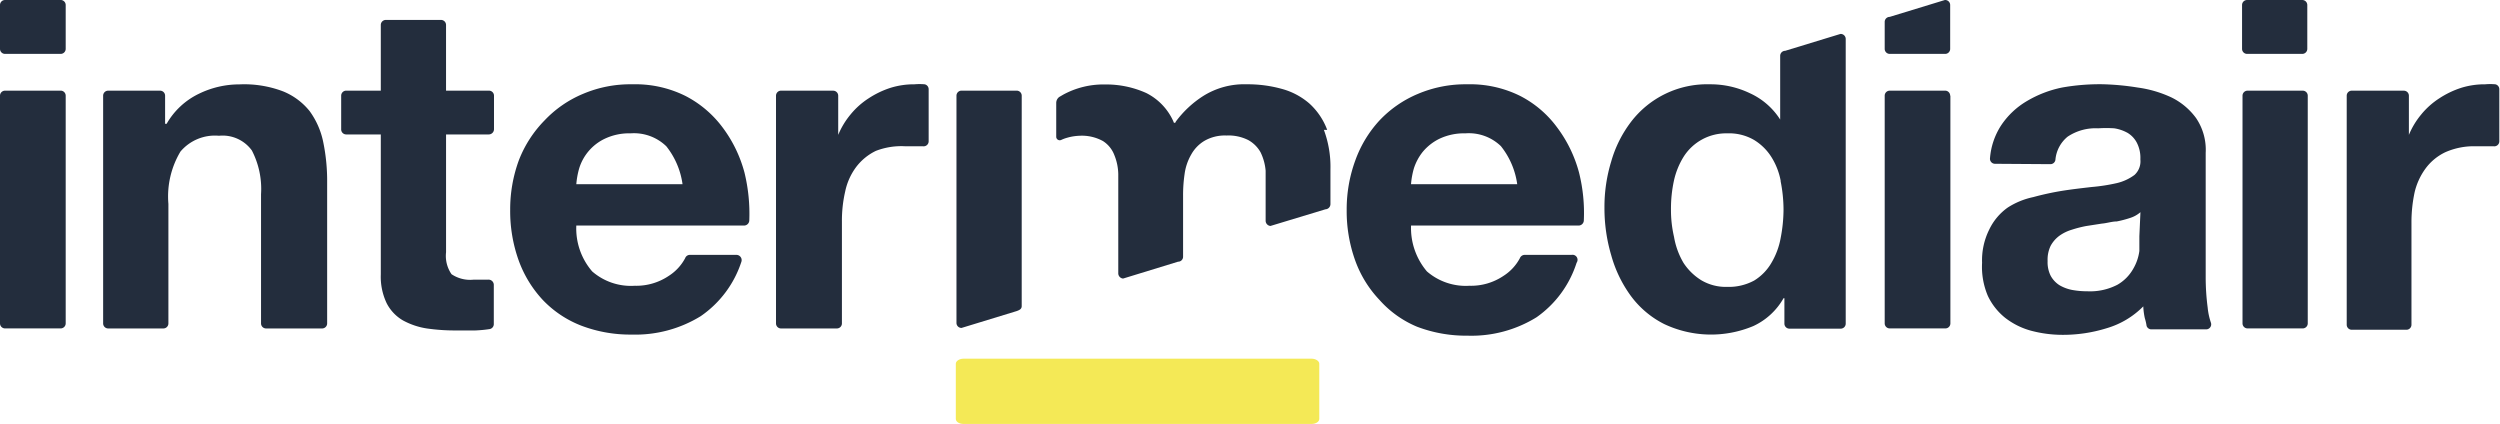
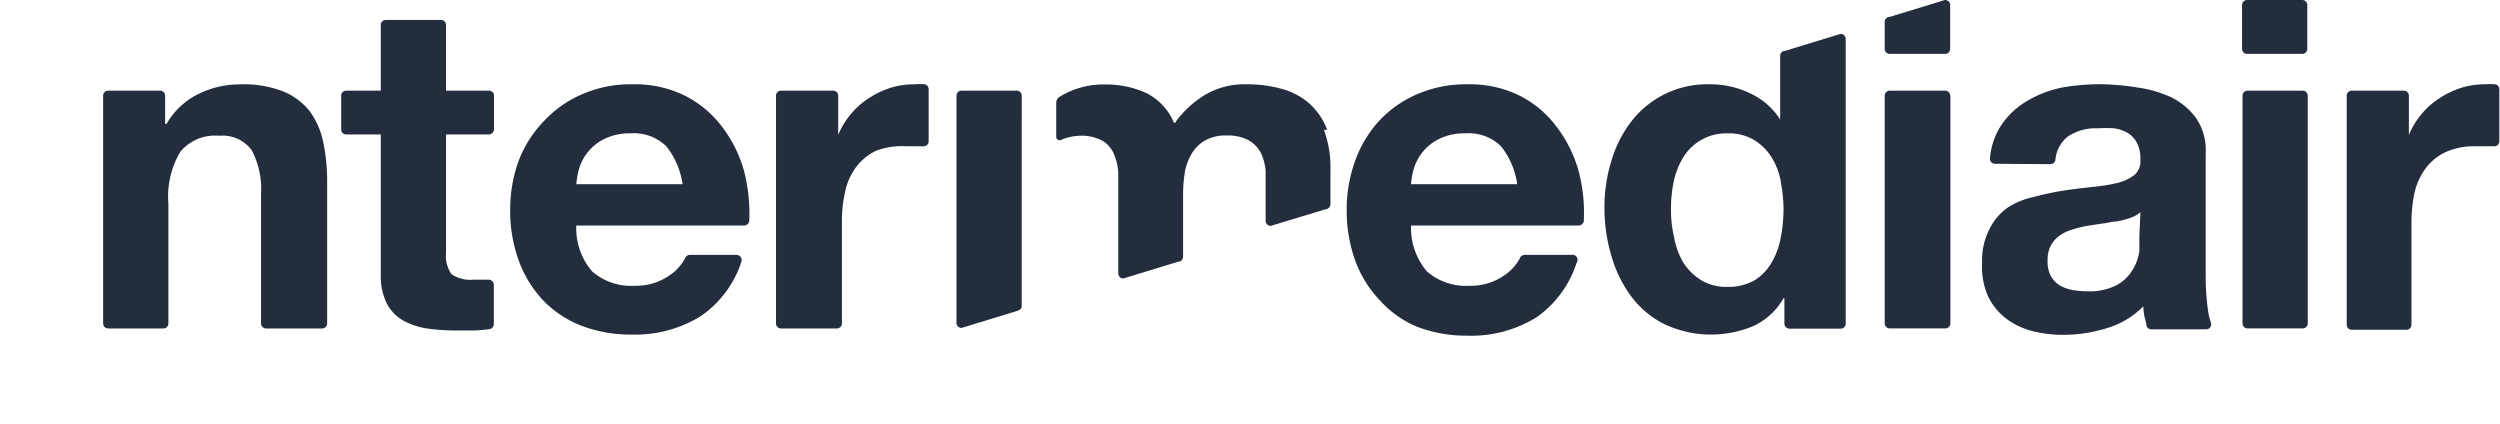
<svg xmlns="http://www.w3.org/2000/svg" id="Laag_2" data-name="Laag 2" width="173.942" height="29.496" viewBox="0 0 173.942 29.496">
  <defs>
    <clipPath id="clip-path">
      <rect id="Rectangle_10" data-name="Rectangle 10" width="173.942" height="29.496" fill="none" />
    </clipPath>
  </defs>
  <g id="Laag_1" data-name="Laag 1">
    <g id="RGB">
      <g id="Group_4" data-name="Group 4" clip-path="url(#clip-path)">
        <g id="Group_3" data-name="Group 3" clip-path="url(#clip-path)">
-           <path id="Path_25" data-name="Path 25" d="M0,3.4V.351A.35.35,0,0,1,.35,0H4.19a.35.35,0,0,1,.381.35V3.4a.35.35,0,0,1-.35.35H.35A.35.35,0,0,1,0,3.4m4.571,3.26V22.5a.35.35,0,0,1-.35.35H.35A.35.35,0,0,1,0,22.5V6.658a.35.35,0,0,1,.35-.35H4.19a.35.35,0,0,1,.381.35" transform="translate(0 0)" fill="#232d3d" />
          <path id="Path_26" data-name="Path 26" d="M8.671,4.295a.35.35,0,0,1,.35.35V6.6h.107a5.165,5.165,0,0,1,2.24-2.087,6.414,6.414,0,0,1,2.819-.655,7.618,7.618,0,0,1,3.047.488,4.571,4.571,0,0,1,1.843,1.371,5.53,5.53,0,0,1,.945,2.148,13.361,13.361,0,0,1,.274,2.8V20.49a.35.35,0,0,1-.35.35h-3.9a.35.35,0,0,1-.35-.35V11.5a5.8,5.8,0,0,0-.64-3.047A2.514,2.514,0,0,0,12.77,7.433a3.138,3.138,0,0,0-2.681,1.1,6.094,6.094,0,0,0-.838,3.641V20.49a.35.35,0,0,1-.35.35H5.06a.35.35,0,0,1-.35-.35V4.645a.35.35,0,0,1,.35-.35Z" transform="translate(2.466 2.013)" fill="#232d3d" />
          <path id="Path_27" data-name="Path 27" d="M26.214,6.181V8.512a.366.366,0,0,1-.366.366H22.878v8.2a2.24,2.24,0,0,0,.381,1.524,2.316,2.316,0,0,0,1.524.381h1.006a.366.366,0,0,1,.411.35v2.742a.35.35,0,0,1-.32.35,8.867,8.867,0,0,1-.975.091H23.533a13.85,13.85,0,0,1-1.981-.137,5.058,5.058,0,0,1-1.676-.564,2.925,2.925,0,0,1-1.127-1.188,4.281,4.281,0,0,1-.411-2.011V8.878H15.931a.35.35,0,0,1-.35-.366V6.181a.35.35,0,0,1,.35-.35h2.407V1.26a.35.35,0,0,1,.35-.35h3.839a.35.35,0,0,1,.35.35V5.831h2.971a.35.35,0,0,1,.366.35" transform="translate(8.157 0.476)" fill="#232d3d" />
          <path id="Path_28" data-name="Path 28" d="M29.013,16.877a4.1,4.1,0,0,0,2.956.99,4.037,4.037,0,0,0,2.361-.686,3.291,3.291,0,0,0,1.143-1.234.35.35,0,0,1,.32-.229h3.26a.366.366,0,0,1,.335.472,7.359,7.359,0,0,1-2.834,3.794,8.684,8.684,0,0,1-4.8,1.28,9.583,9.583,0,0,1-3.519-.625,7.389,7.389,0,0,1-2.666-1.783,8.044,8.044,0,0,1-1.676-2.742,10.177,10.177,0,0,1-.594-3.535,9.888,9.888,0,0,1,.609-3.458,8.166,8.166,0,0,1,1.783-2.758,7.816,7.816,0,0,1,2.666-1.843,8.41,8.41,0,0,1,3.443-.67,7.831,7.831,0,0,1,3.687.807,7.5,7.5,0,0,1,2.59,2.194A9.141,9.141,0,0,1,39.6,9.991a12.051,12.051,0,0,1,.335,3.337.366.366,0,0,1-.35.35H27.9a4.571,4.571,0,0,0,1.112,3.2m5.15-8.715a3.23,3.23,0,0,0-2.483-.9,3.946,3.946,0,0,0-1.813.381A3.382,3.382,0,0,0,28.1,9.7a5.607,5.607,0,0,0-.2,1.1H35.29a5.424,5.424,0,0,0-1.127-2.636" transform="translate(12.198 2.015)" fill="#232d3d" />
          <path id="Path_29" data-name="Path 29" d="M39.416,4.3a.35.35,0,0,1,.35.35V7.375h0a5.546,5.546,0,0,1,.868-1.432A5.409,5.409,0,0,1,41.885,4.83,6.277,6.277,0,0,1,43.408,4.1a5.485,5.485,0,0,1,1.661-.244,4.1,4.1,0,0,1,.716,0,.35.35,0,0,1,.274.35V7.817a.35.35,0,0,1-.4.35H44.429a4.906,4.906,0,0,0-2.042.32A3.778,3.778,0,0,0,41,9.63a4.312,4.312,0,0,0-.747,1.676,9.035,9.035,0,0,0-.229,2.087v7.1a.35.35,0,0,1-.35.35h-3.87a.35.35,0,0,1-.366-.35V4.648a.35.35,0,0,1,.366-.35Z" transform="translate(18.554 2.01)" fill="#232d3d" />
          <path id="Path_30" data-name="Path 30" d="M67.092,16.877a4.129,4.129,0,0,0,2.956.99,4.037,4.037,0,0,0,2.361-.686,3.291,3.291,0,0,0,1.143-1.234.366.366,0,0,1,.32-.229h3.276a.35.35,0,0,1,.35.548,7.359,7.359,0,0,1-2.788,3.794,8.608,8.608,0,0,1-4.8,1.28,9.583,9.583,0,0,1-3.519-.625,7.206,7.206,0,0,1-2.605-1.859,7.846,7.846,0,0,1-1.691-2.742,10.177,10.177,0,0,1-.594-3.535,9.887,9.887,0,0,1,.609-3.458,8.166,8.166,0,0,1,1.676-2.758,7.816,7.816,0,0,1,2.666-1.843,8.471,8.471,0,0,1,3.428-.67,7.831,7.831,0,0,1,3.687.807,7.359,7.359,0,0,1,2.575,2.194,9.14,9.14,0,0,1,1.524,3.138A11.547,11.547,0,0,1,78,13.343a.366.366,0,0,1-.35.335H65.979a4.677,4.677,0,0,0,1.112,3.2m5.15-8.715a3.215,3.215,0,0,0-2.483-.9,3.992,3.992,0,0,0-1.813.381,3.5,3.5,0,0,0-1.158.914A3.611,3.611,0,0,0,66.177,9.7a5.607,5.607,0,0,0-.2,1.1h7.389a5.424,5.424,0,0,0-1.127-2.636" transform="translate(32.197 2.015)" fill="#232d3d" />
          <path id="Path_31" data-name="Path 31" d="M85.733,19.939a4.662,4.662,0,0,1-2.1,1.935,7.618,7.618,0,0,1-6.2-.137,6.536,6.536,0,0,1-2.316-1.95,8.745,8.745,0,0,1-1.371-2.834,11.518,11.518,0,0,1-.472-3.321,10.8,10.8,0,0,1,.472-3.215,8.288,8.288,0,0,1,1.371-2.742A6.658,6.658,0,0,1,80.6,5.054a6.338,6.338,0,0,1,2.8.625,4.906,4.906,0,0,1,2.1,1.828h0V3.074a.35.35,0,0,1,.35-.35L89.694,1.55a.35.35,0,0,1,.366.35V21.706a.35.35,0,0,1-.366.35h-3.55a.35.35,0,0,1-.35-.35V19.939Zm-.2-8.181a4.738,4.738,0,0,0-.655-1.661,3.687,3.687,0,0,0-1.2-1.173,3.458,3.458,0,0,0-1.859-.457,3.5,3.5,0,0,0-3.047,1.645,5.288,5.288,0,0,0-.67,1.676,9.143,9.143,0,0,0-.2,1.965,8.242,8.242,0,0,0,.213,1.92,5.3,5.3,0,0,0,.655,1.8,3.977,3.977,0,0,0,1.249,1.219,3.352,3.352,0,0,0,1.8.457,3.7,3.7,0,0,0,1.874-.442,3.5,3.5,0,0,0,1.2-1.234,5.165,5.165,0,0,0,.64-1.722,10.512,10.512,0,0,0,.2-1.981,10.239,10.239,0,0,0-.2-1.965" transform="translate(38.359 0.811)" fill="#232d3d" />
          <path id="Path_32" data-name="Path 32" d="M86.07,3.4V1.524a.35.35,0,0,1,.35-.35L90.26,0a.35.35,0,0,1,.366.35V3.4a.35.35,0,0,1-.366.35H86.42a.35.35,0,0,1-.35-.35m4.571,3.26V22.5a.35.35,0,0,1-.366.35H86.42a.35.35,0,0,1-.35-.35V6.658a.35.35,0,0,1,.35-.35H90.26a.35.35,0,0,1,.366.35" transform="translate(45.061 0)" fill="#232d3d" />
          <path id="Path_33" data-name="Path 33" d="M48.22,6.105V4.49a.35.35,0,0,0-.35-.35H44.03a.35.35,0,0,0-.35.35V20.3a.35.35,0,0,0,.35.35l3.839-1.173c.213-.076.35-.152.35-.35V6.105h0" transform="translate(22.868 2.167)" fill="#232d3d" />
-           <path id="Path_34" data-name="Path 34" d="M68.407,16.38H44.183c-.289,0-.533.168-.533.35V20.57c0,.2.244.35.533.35H68.407c.289,0,.533-.152.533-.35V16.73c0-.183-.244-.35-.533-.35" transform="translate(22.852 8.576)" fill="#f4e956" />
          <path id="Path_35" data-name="Path 35" d="M67.091,7.02a4.677,4.677,0,0,0-1.234-1.828,4.845,4.845,0,0,0-1.92-1.021,8.821,8.821,0,0,0-2.438-.32,5.348,5.348,0,0,0-3.047.823,7.145,7.145,0,0,0-1.9,1.783.076.076,0,1,1-.152,0,4.053,4.053,0,0,0-1.9-2,6.78,6.78,0,0,0-2.864-.594,5.85,5.85,0,0,0-2.895.7l-.289.168a.518.518,0,0,0-.213.427V7.508a.244.244,0,0,0,.35.213,2.575,2.575,0,0,1,.411-.152,3.58,3.58,0,0,1,.853-.137A3.047,3.047,0,0,1,51.49,7.8a2,2,0,0,1,.792.975,3.672,3.672,0,0,1,.274,1.325v6.917a.366.366,0,0,0,.335.35h0l3.824-1.173a.345.345,0,0,0,.35-.35V11.606a10.041,10.041,0,0,1,.107-1.524,3.672,3.672,0,0,1,.457-1.341,2.544,2.544,0,0,1,.929-.96,2.834,2.834,0,0,1,1.524-.366,3.047,3.047,0,0,1,1.524.32,2.194,2.194,0,0,1,.853.853,3.6,3.6,0,0,1,.35,1.28v3.489a.366.366,0,0,0,.335.35h0l3.824-1.158a.365.365,0,0,0,.35-.35V9.763a7.374,7.374,0,0,0-.457-2.742" transform="translate(25.25 2.014)" fill="#232d3d" />
          <path id="Path_36" data-name="Path 36" d="M91.422,9.381a.35.35,0,0,1-.35-.4,4.89,4.89,0,0,1,.762-2.255,5.5,5.5,0,0,1,1.8-1.706,7.861,7.861,0,0,1,2.453-.945,14.9,14.9,0,0,1,2.788-.229,17.78,17.78,0,0,1,2.468.229,8.09,8.09,0,0,1,2.346.686A4.647,4.647,0,0,1,105.408,6.2a3.931,3.931,0,0,1,.67,2.422v8.608a16.258,16.258,0,0,0,.137,2.148,4.647,4.647,0,0,0,.229,1.066.35.35,0,0,1-.335.457h-3.794a.35.35,0,0,1-.35-.244,3.364,3.364,0,0,0-.122-.533,4.659,4.659,0,0,1-.107-.823,5.911,5.911,0,0,1-2.56,1.524,10.208,10.208,0,0,1-3.047.457,8.516,8.516,0,0,1-2.209-.289,5.119,5.119,0,0,1-1.8-.9,4.312,4.312,0,0,1-1.2-1.524,5.15,5.15,0,0,1-.4-2.3,4.784,4.784,0,0,1,.5-2.316,3.976,3.976,0,0,1,1.28-1.524,5.287,5.287,0,0,1,1.783-.731,19.546,19.546,0,0,1,2.042-.442c.686-.107,1.356-.183,2.011-.259a12.721,12.721,0,0,0,1.767-.274,3.352,3.352,0,0,0,1.219-.564,1.28,1.28,0,0,0,.411-1.082,2.3,2.3,0,0,0-.244-1.158,1.737,1.737,0,0,0-.64-.686,2.788,2.788,0,0,0-.929-.32,8.745,8.745,0,0,0-1.127,0,3.489,3.489,0,0,0-2.118.579,2.331,2.331,0,0,0-.853,1.615.35.35,0,0,1-.35.3Zm10.116,3.367a2.027,2.027,0,0,1-.716.4,7.5,7.5,0,0,1-.929.244c-.335,0-.686.122-1.051.152l-1.082.168a8.12,8.12,0,0,0-1.006.259,2.894,2.894,0,0,0-.868.427,2.148,2.148,0,0,0-.594.686,2.225,2.225,0,0,0-.213,1.066,2.1,2.1,0,0,0,.213,1.021,1.8,1.8,0,0,0,.609.655,2.758,2.758,0,0,0,.9.335,5.866,5.866,0,0,0,1.051.091,4.129,4.129,0,0,0,2.087-.457,2.94,2.94,0,0,0,1.082-1.082,3.307,3.307,0,0,0,.442-1.265V14.424Z" transform="translate(47.387 2.015)" fill="#232d3d" />
          <path id="Path_37" data-name="Path 37" d="M102.39,3.4V.35a.35.35,0,0,1,.35-.35h3.839a.35.35,0,0,1,.35.35V3.4a.35.35,0,0,1-.35.35H102.74a.35.35,0,0,1-.35-.35m4.571,3.26V22.5a.35.35,0,0,1-.35.35h-3.839a.35.35,0,0,1-.35-.35V6.658a.35.35,0,0,1,.35-.35h3.839a.35.35,0,0,1,.35.35" transform="translate(53.605 0)" fill="#232d3d" />
          <path id="Path_38" data-name="Path 38" d="M111.146,4.3a.35.35,0,0,1,.35.35V7.375h0a5.546,5.546,0,0,1,.868-1.432,5.409,5.409,0,0,1,1.249-1.112,6.277,6.277,0,0,1,1.524-.731,5.485,5.485,0,0,1,1.661-.244,4.1,4.1,0,0,1,.716,0,.35.35,0,0,1,.274.35V7.817a.35.35,0,0,1-.4.35h-1.234a4.906,4.906,0,0,0-2.118.411,3.656,3.656,0,0,0-1.386,1.143,4.57,4.57,0,0,0-.762,1.676,9.978,9.978,0,0,0-.213,2.087v7.1a.35.35,0,0,1-.35.35H107.52a.35.35,0,0,1-.35-.35V4.648a.35.35,0,0,1,.35-.35Z" transform="translate(56.107 2.01)" fill="#232d3d" />
        </g>
      </g>
    </g>
  </g>
</svg>